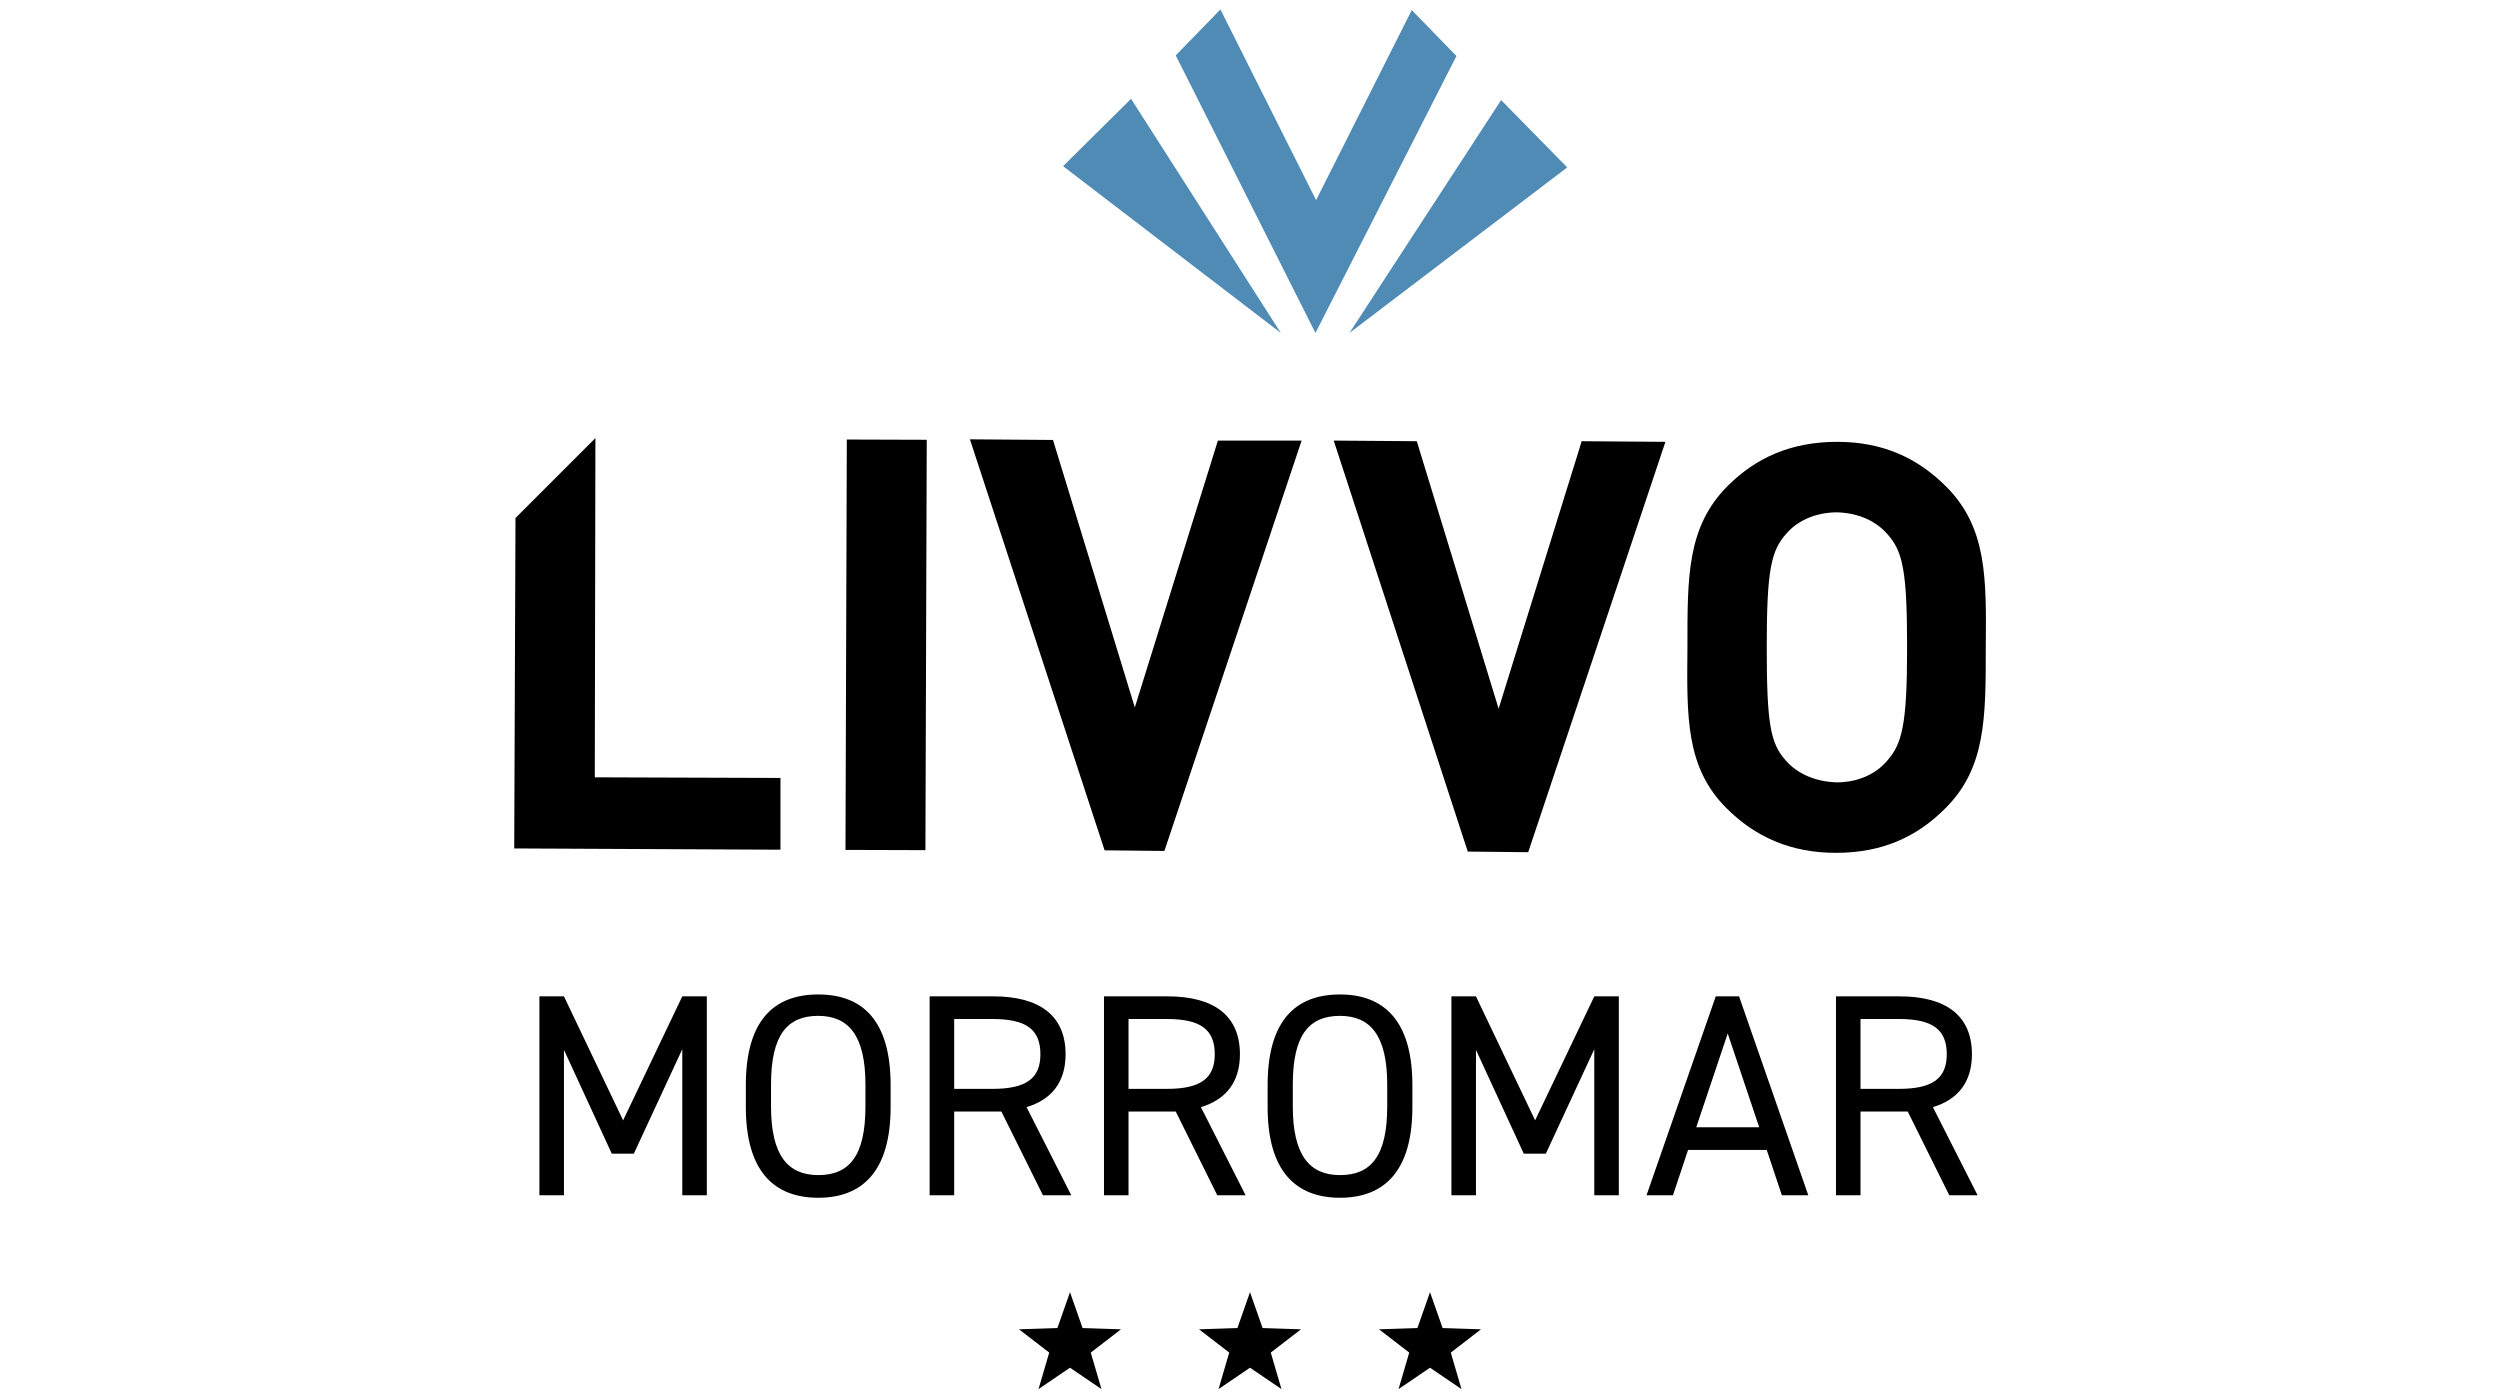
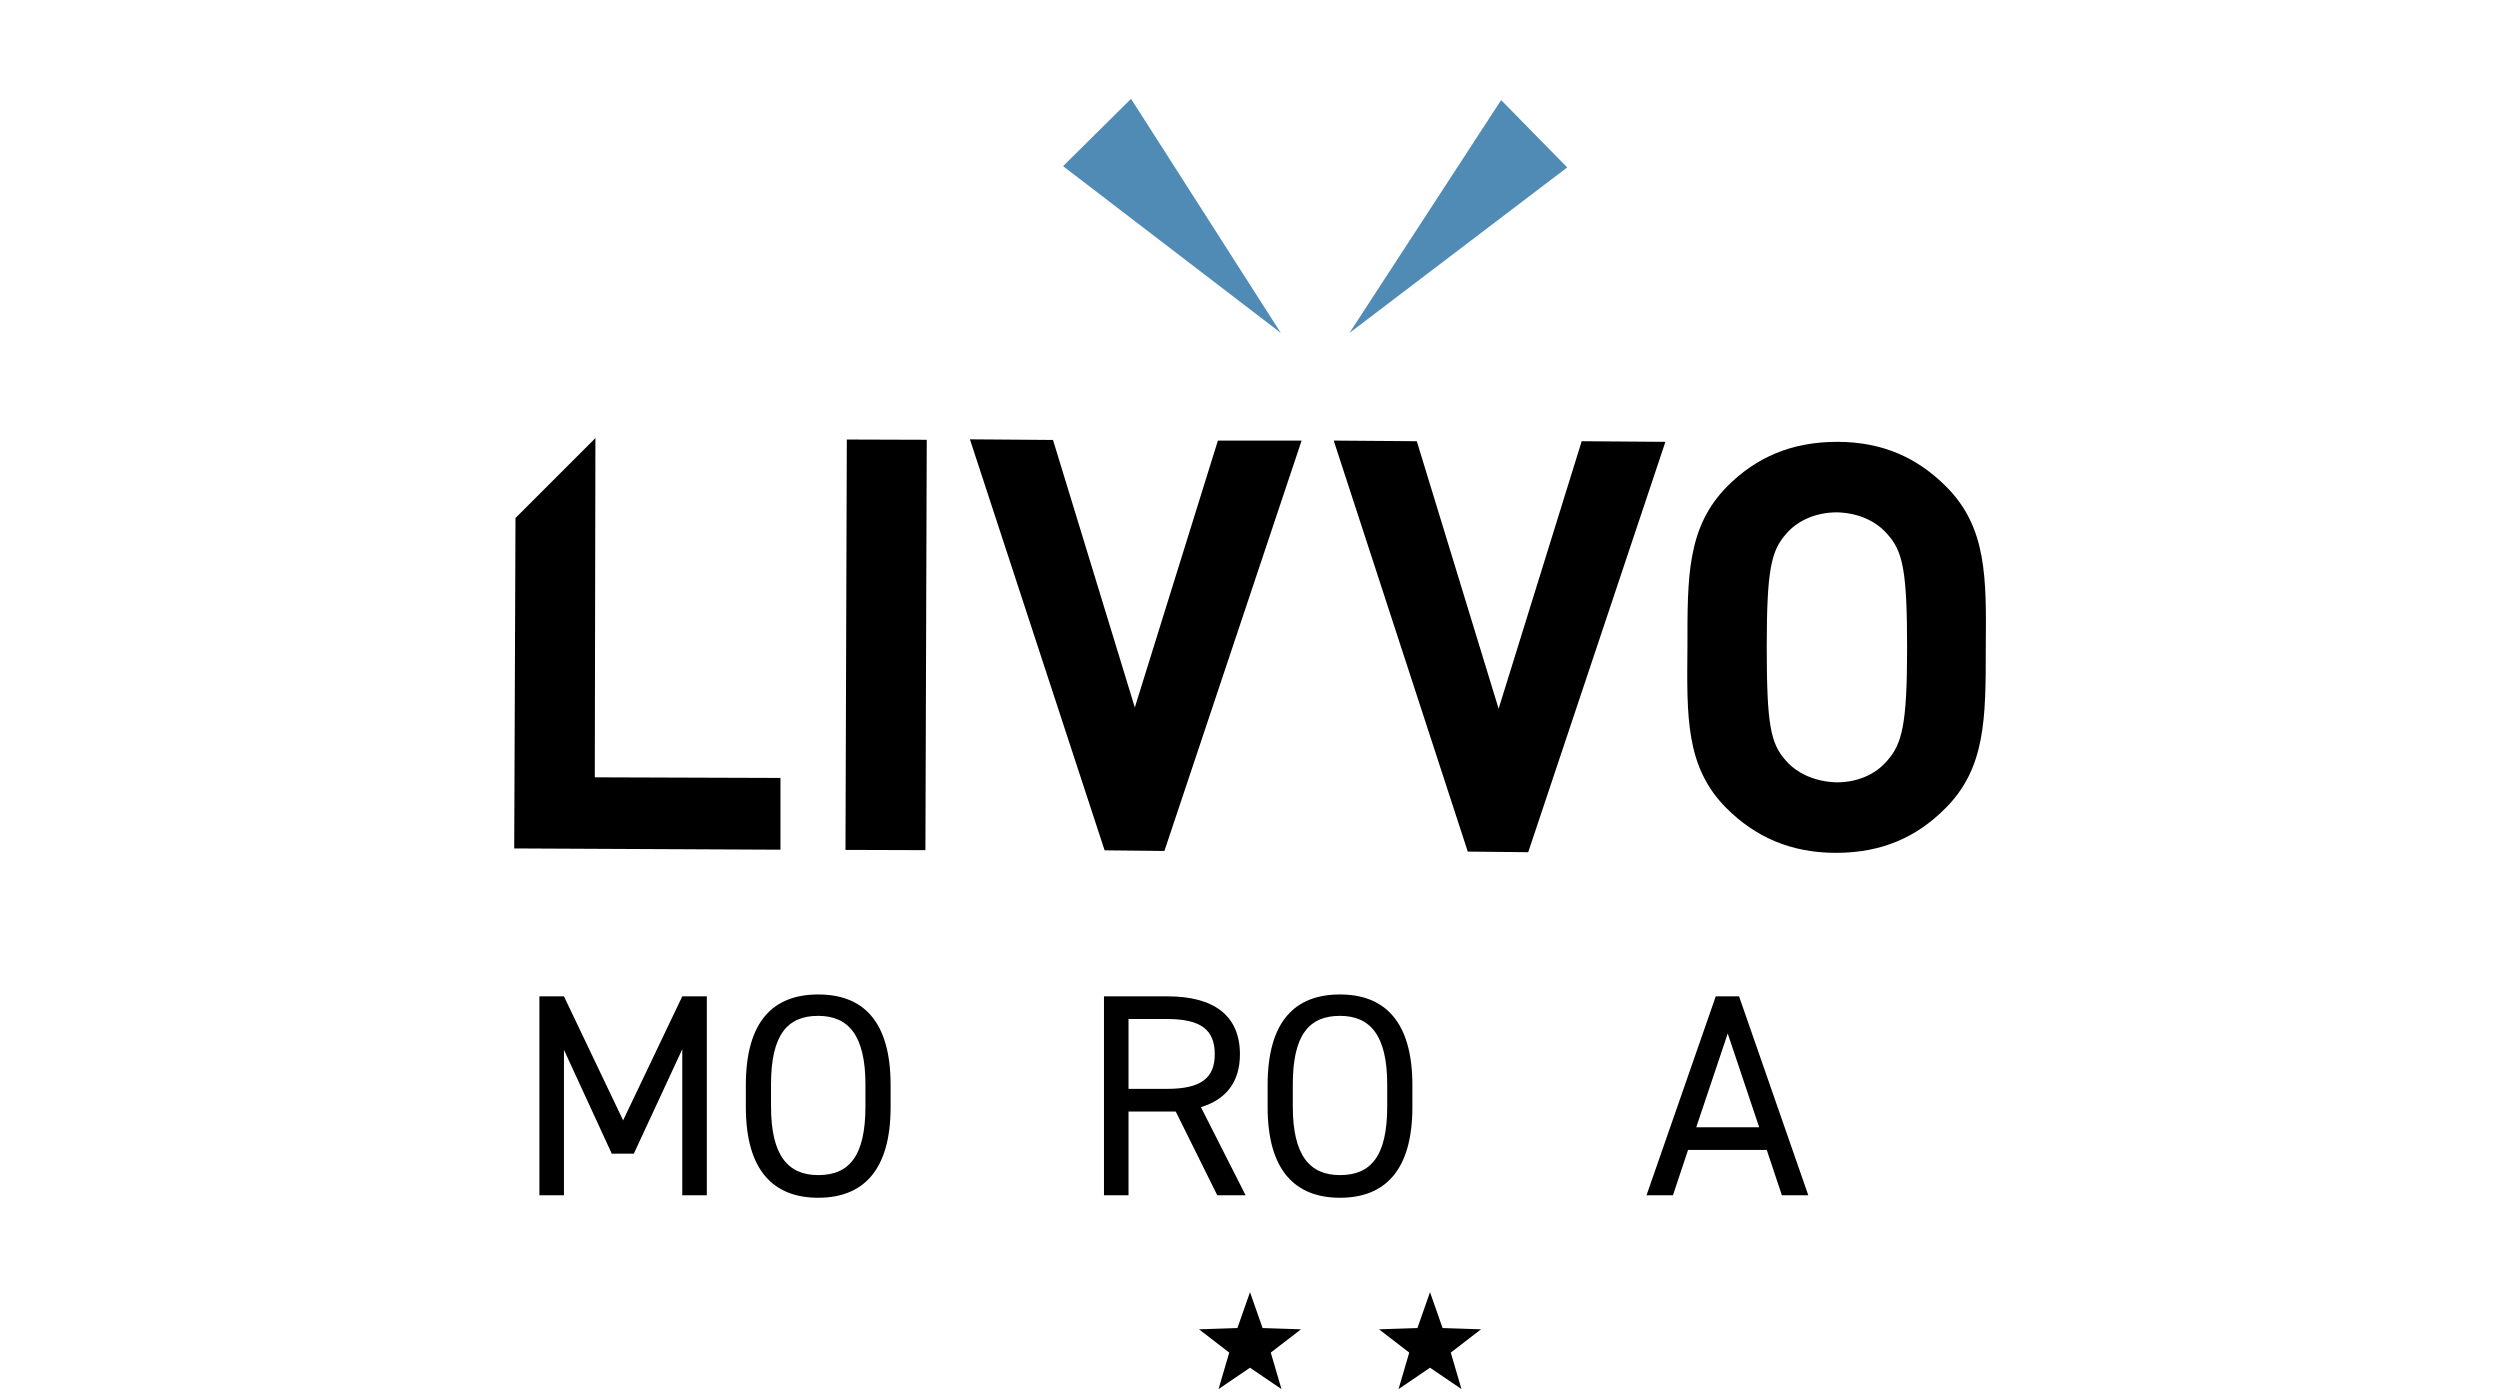
<svg xmlns="http://www.w3.org/2000/svg" version="1.1" id="Capa_1" x="0px" y="0px" viewBox="0 0 397.2 222.2" style="enable-background:new 0 0 397.2 222.2;" xml:space="preserve">
  <style type="text/css">
	.st0{fill:#000000;}
	.st1{fill:#DCC07A;}
	.st2{fill:#518CB7;}
	.st3{fill:#8C0452;}
	.st4{fill:#2ED9C3;}
	.st5{fill:#1D1D1B;}
	.st6{fill:#508BB6;}
</style>
  <g>
    <g>
      <g>
        <g>
          <path class="st0" d="M99,178l9.4-19.7h3.9v31.6h-3.9v-23.2l-7.7,16.6h-3.5l-7.6-16.5v23.1h-3.9v-31.6h3.9L99,178z" />
          <path class="st0" d="M130,190.3c-7,0-11.5-4.2-11.5-14.4v-3.5c0-10.2,4.4-14.4,11.5-14.4s11.5,4.2,11.5,14.4v3.5      C141.5,186.1,137,190.3,130,190.3z M122.5,175.8c0,7.8,2.7,10.9,7.5,10.9c4.9,0,7.5-3,7.5-10.9v-3.5c0-7.8-2.7-10.9-7.5-10.9      c-4.9,0-7.5,3-7.5,10.9V175.8z" />
-           <path class="st0" d="M165.7,189.9l-6.6-13.3h-7.5v13.3h-3.9v-31.6h10.1c7.3,0,11.5,3,11.5,9.2c0,4.4-2.2,7.2-6.2,8.4l7.1,14      H165.7z M157.7,173c5.4,0,7.6-1.7,7.6-5.5c0-3.9-2.2-5.6-7.6-5.6h-6.1V173H157.7z" />
          <path class="st0" d="M193.4,189.9l-6.6-13.3h-7.5v13.3h-3.9v-31.6h10.1c7.3,0,11.5,3,11.5,9.2c0,4.4-2.2,7.2-6.2,8.4l7.1,14      H193.4z M185.4,173c5.4,0,7.6-1.7,7.6-5.5c0-3.9-2.2-5.6-7.6-5.6h-6.1V173H185.4z" />
          <path class="st0" d="M212.9,190.3c-7,0-11.5-4.2-11.5-14.4v-3.5c0-10.2,4.4-14.4,11.5-14.4c7,0,11.5,4.2,11.5,14.4v3.5      C224.4,186.1,219.9,190.3,212.9,190.3z M205.4,175.8c0,7.8,2.7,10.9,7.5,10.9c4.9,0,7.5-3,7.5-10.9v-3.5      c0-7.8-2.7-10.9-7.5-10.9c-4.9,0-7.5,3-7.5,10.9V175.8z" />
-           <path class="st0" d="M243.9,178l9.4-19.7h3.9v31.6h-3.9v-23.2l-7.7,16.6h-3.5l-7.6-16.5v23.1h-3.9v-31.6h3.9L243.9,178z" />
          <path class="st0" d="M261.6,189.9l11-31.6h3.7l11,31.6h-4.2l-2.4-7.2h-12.5l-2.4,7.2H261.6z M269.5,179.1h10l-5-14.9      L269.5,179.1z" />
-           <path class="st0" d="M309.7,189.9l-6.6-13.3h-7.5v13.3h-3.9v-31.6h10.1c7.3,0,11.5,3,11.5,9.2c0,4.4-2.2,7.2-6.2,8.4l7.1,14      H309.7z M301.7,173c5.4,0,7.6-1.7,7.6-5.5c0-3.9-2.2-5.6-7.6-5.6h-6.1V173H301.7z" />
        </g>
      </g>
    </g>
    <g>
      <g>
        <polygon class="st0" points="81.7,134.8 81.9,82.3 94.6,69.6 94.5,123.5 124,123.6 124,135    " />
        <rect x="108.2" y="96" transform="matrix(3.238592e-03 -1 1 3.238592e-03 37.98 242.921)" class="st0" width="65.2" height="12.7" />
        <polygon class="st0" points="185,135.2 175.5,135.1 154.1,69.8 167.3,69.9 180.3,112.4 193.5,70 206.8,70    " />
        <polygon class="st0" points="242.8,135.4 233.2,135.3 211.9,70 225.1,70.1 238.1,112.6 251.3,70.1 264.6,70.2    " />
        <path class="st0" d="M309,128.5c-4.5,4.5-10,7-17.3,7c-7.3,0-12.9-2.6-17.4-7.1c-6.5-6.5-6.3-14.5-6.2-25.6     c0-11.1-0.1-19.1,6.4-25.6c4.5-4.5,10.1-7,17.4-7c7.3,0,12.8,2.6,17.3,7.1c6.5,6.5,6.4,14.5,6.3,25.6     C315.5,114.1,315.5,122.1,309,128.5 M299.9,84.9c-1.8-2.1-4.6-3.4-8-3.5c-3.4,0-6.3,1.3-8.1,3.4c-2.4,2.7-3.1,5.7-3.1,18     c0,12.3,0.6,15.3,3,18c1.8,2.1,4.7,3.4,8.1,3.5c3.4,0,6.2-1.3,8-3.4c2.4-2.7,3.2-5.7,3.2-18C303,90.6,302.3,87.6,299.9,84.9" />
-         <polygon class="st6" points="224.3,1.6 209.1,31.8 193.9,1.5 186.8,8.8 209,52.9 231.4,8.9    " />
        <polygon class="st6" points="179.7,15.7 168.9,26.4 203.5,52.9    " />
        <polygon class="st6" points="238.5,15.9 249,26.6 214.4,52.9    " />
      </g>
    </g>
    <g>
-       <polygon class="st0" points="170,205.3 168,211 161.9,211.2 166.7,214.9 165,220.7 170,217.3 175,220.7 173.3,214.9 178.1,211.2     172,211   " />
      <polygon class="st0" points="198.6,205.3 196.6,211 190.5,211.2 195.3,214.9 193.6,220.7 198.6,217.3 203.6,220.7 201.9,214.9     206.7,211.2 200.6,211   " />
      <polygon class="st0" points="227.2,205.3 225.2,211 219.1,211.2 223.9,214.9 222.2,220.7 227.2,217.3 232.2,220.7 230.5,214.9     235.3,211.2 229.2,211   " />
    </g>
  </g>
</svg>